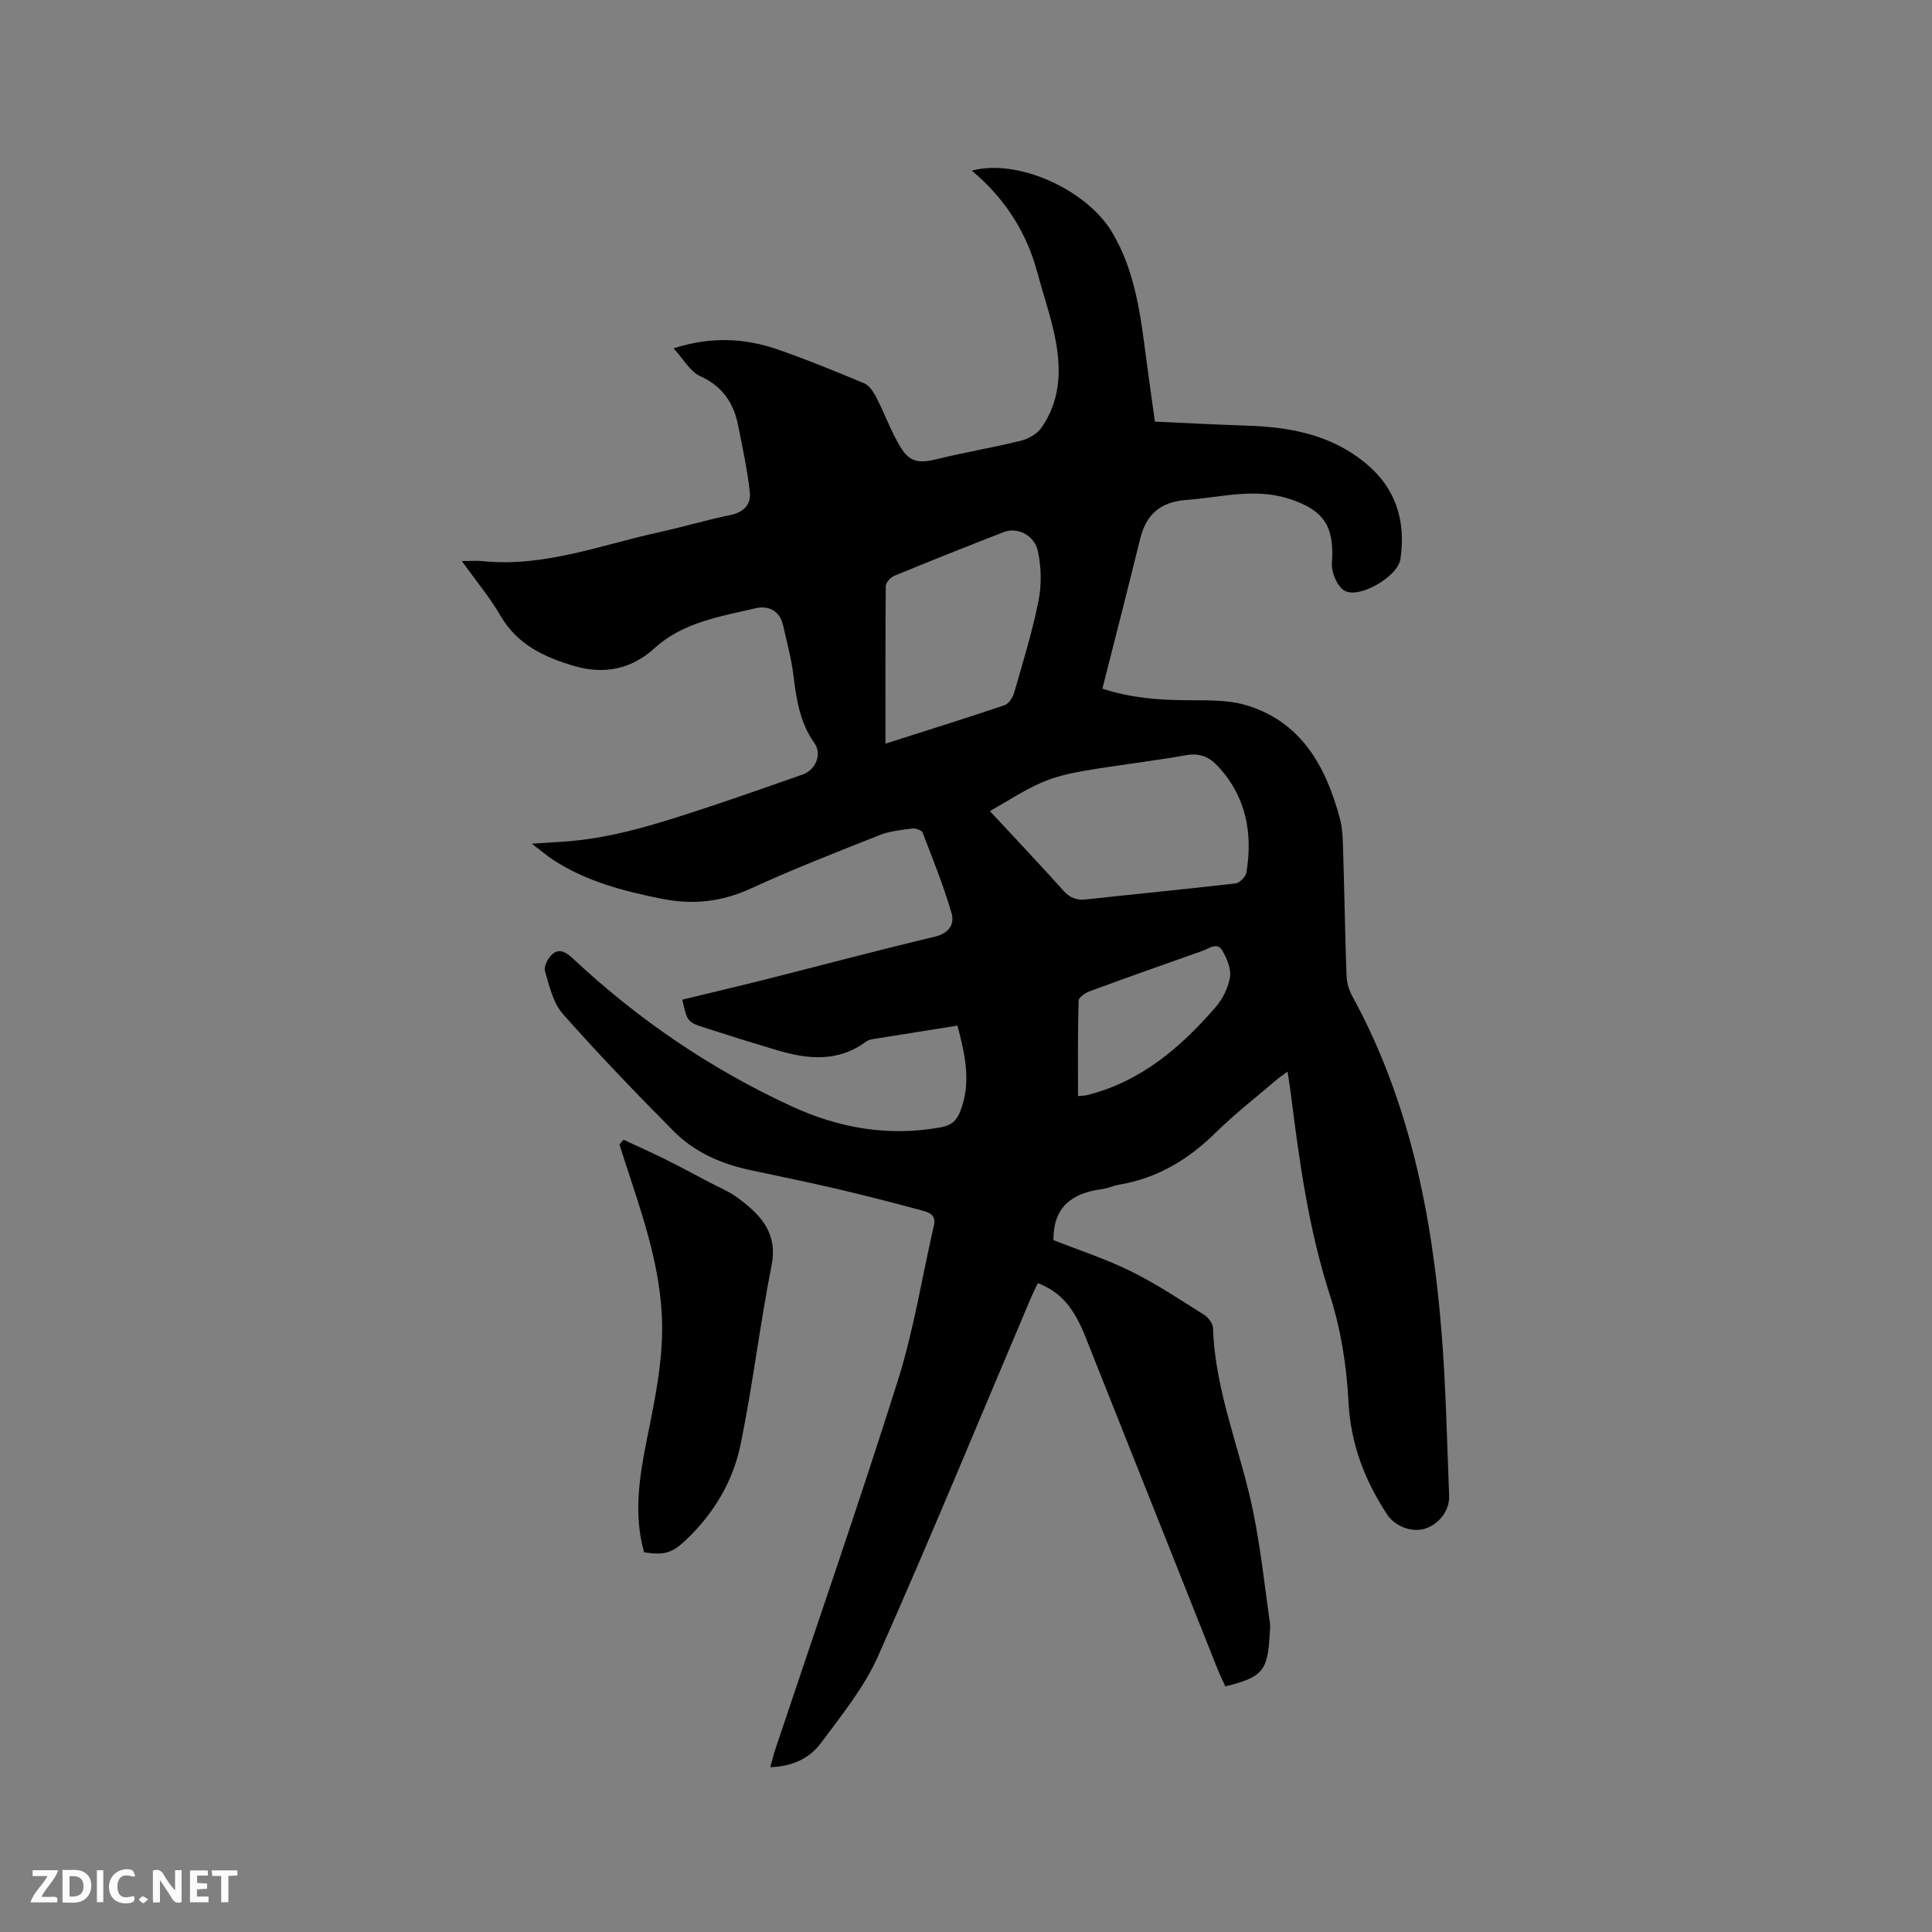
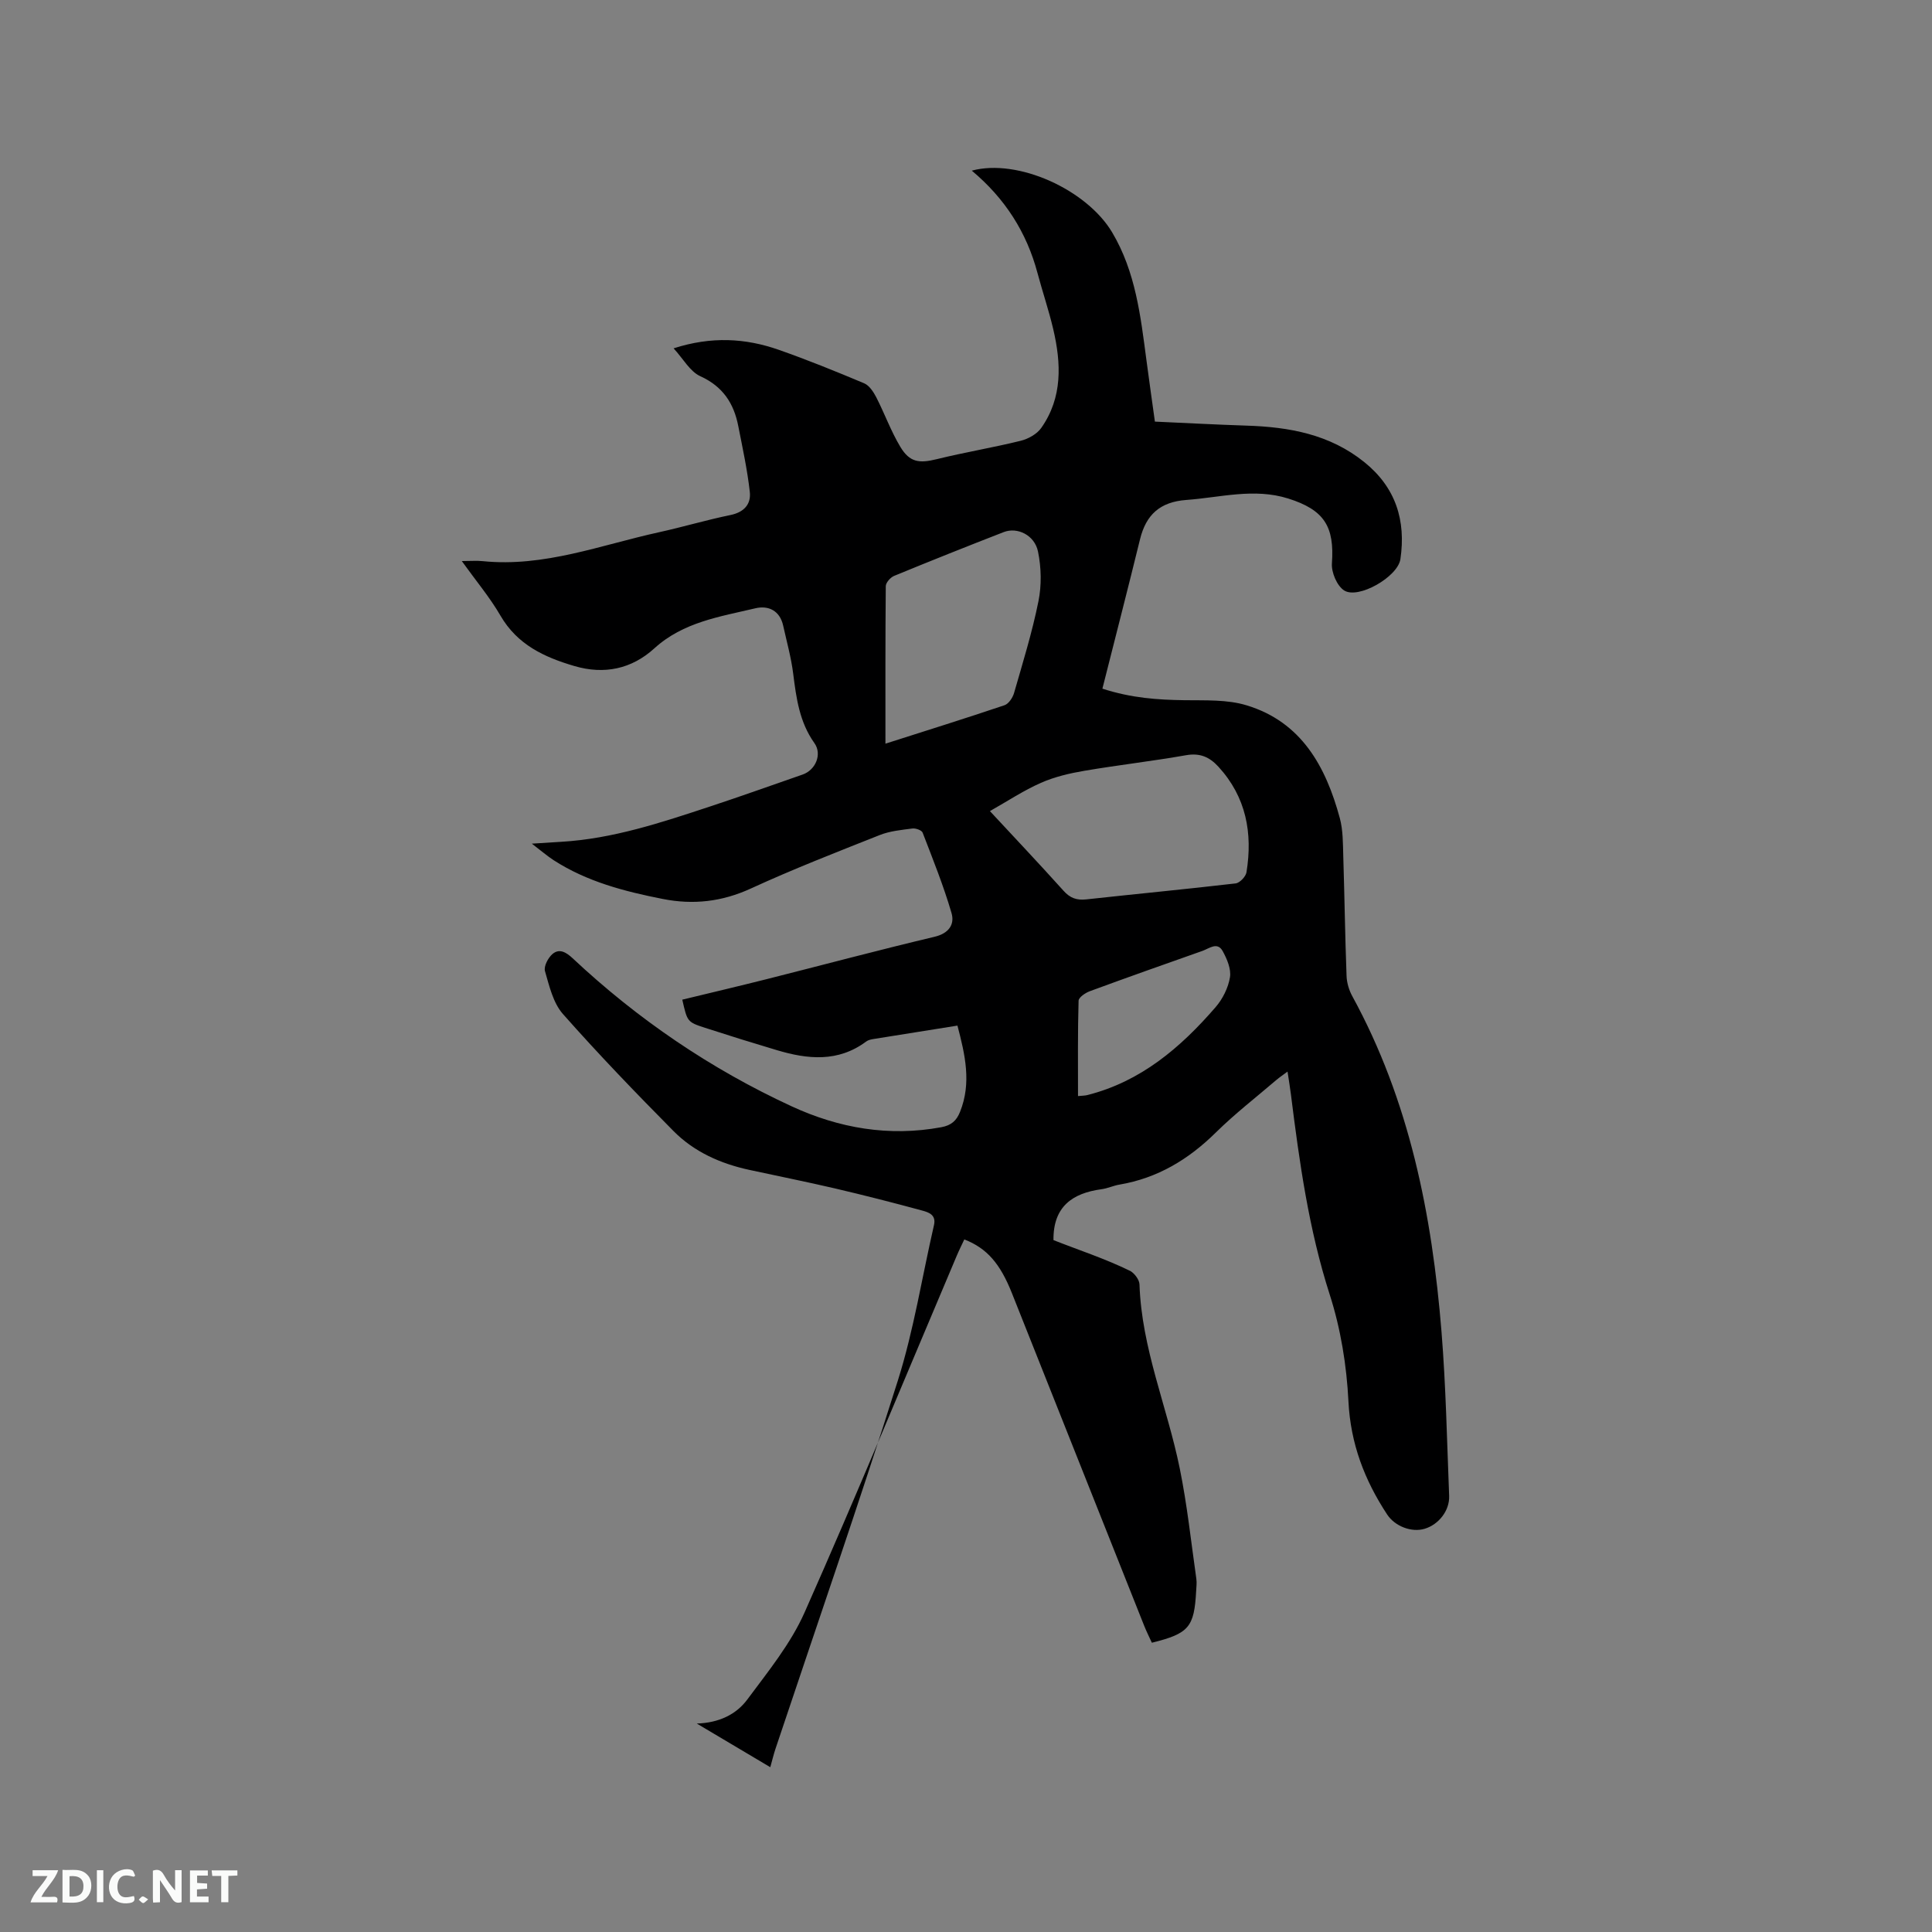
<svg xmlns="http://www.w3.org/2000/svg" enable-background="new 0 0 400 400" viewBox="0 0 400 400">
  <rect x="0" y="0" width="400" height="400" fill="#808080" stroke="none" />
-   <path d="m159.48 365.88c.41-1.46.69-2.66 1.08-3.82 8.49-25.41 17.28-50.72 25.34-76.26 3.3-10.46 5-21.43 7.47-32.15.5-2.16-1.13-2.66-2.45-3.02-6.02-1.64-12.07-3.18-18.14-4.6-5.88-1.37-11.8-2.55-17.7-3.83-5.92-1.29-11.37-3.72-15.63-8.02-7.82-7.9-15.55-15.92-22.91-24.25-2.02-2.29-2.82-5.8-3.71-8.88-.28-.99.66-2.79 1.59-3.56 1.4-1.16 2.79-.35 4.13.9 13.48 12.64 28.6 22.93 45.37 30.67 9.8 4.52 20.13 6.32 30.96 4.32 2.1-.39 3.16-1.37 3.88-3.17 2.41-5.99 1.06-11.82-.53-17.87-5.93.94-11.66 1.85-17.4 2.78-.51.08-1.09.21-1.49.51-5.82 4.34-12.12 3.7-18.51 1.79-4.97-1.48-9.92-3.02-14.85-4.62-3.7-1.2-3.68-1.27-4.72-5.83 5.81-1.41 11.64-2.78 17.44-4.24 11.6-2.93 23.16-6.02 34.79-8.78 3.02-.72 4.19-2.61 3.51-4.92-1.65-5.65-3.86-11.14-5.98-16.64-.19-.5-1.42-.94-2.1-.86-2.29.3-4.67.52-6.78 1.36-8.96 3.55-17.94 7.05-26.69 11.07-5.97 2.74-11.91 3.41-18.23 2.16-7.93-1.56-15.71-3.58-22.6-8.03-1.31-.85-2.49-1.88-4.51-3.42 2.62-.17 4.32-.28 6.03-.38 10.7-.62 20.76-3.98 30.82-7.3 6.44-2.12 12.81-4.41 19.22-6.63 2.69-.94 4.07-4.21 2.44-6.5-3.1-4.35-3.76-9.31-4.4-14.4-.42-3.34-1.34-6.62-2.07-9.92-.69-3.13-3.07-4.24-5.76-3.6-7.34 1.74-14.92 2.84-20.91 8.29-4.7 4.28-10.37 5.49-16.58 3.66-6.22-1.83-11.79-4.41-15.28-10.42-2.2-3.79-5.06-7.2-8.01-11.31 1.89 0 3.13-.11 4.34.02 12.7 1.29 24.42-3.34 36.47-5.98 4.96-1.09 9.85-2.55 14.82-3.57 2.82-.58 4.28-2.25 4-4.78-.51-4.58-1.5-9.11-2.39-13.65-.92-4.7-3.19-8.19-7.86-10.31-2.14-.97-3.53-3.6-5.53-5.77 7.87-2.53 14.88-2.1 21.73.29 5.99 2.1 11.88 4.49 17.73 6.95 1.06.45 1.92 1.78 2.5 2.89 1.73 3.38 3.03 7 4.97 10.24 1.96 3.27 3.93 3.47 7.58 2.57 5.75-1.42 11.61-2.38 17.35-3.8 1.57-.39 3.36-1.38 4.26-2.66 4.44-6.31 4.14-13.37 2.48-20.46-.92-3.91-2.22-7.73-3.26-11.62-2.24-8.42-6.73-15.44-13.6-21.19 9.58-2.57 23.82 3.97 29.06 12.78 4.87 8.19 5.89 17.35 7.1 26.48.55 4.18 1.15 8.36 1.75 12.7 6.49.29 12.71.63 18.94.83 8.84.28 17.24 1.78 24.41 7.55 6.53 5.26 8.65 12.09 7.48 20.09-.54 3.67-8.73 8.37-11.66 6.48-1.48-.96-2.66-3.75-2.52-5.61.54-7.62-1.57-11.06-9.06-13.42-7.08-2.22-14.05-.21-21.09.3-5.43.4-8.33 3.04-9.58 8.14-2.51 10.25-5.15 20.47-7.79 30.93 6.1 1.97 11.5 2.31 16.99 2.39 4.31.06 8.84-.17 12.87 1.06 11.37 3.45 16.4 12.69 19.29 23.34.68 2.51.64 5.25.72 7.89.26 8.26.37 16.53.68 24.8.05 1.42.51 2.95 1.19 4.19 11.84 21.65 16.51 45.23 18.47 69.48.91 11.3 1.13 22.65 1.58 33.98.12 3.05-2.17 5.94-5.08 6.81-2.68.8-6.14-.49-7.77-2.98-4.67-7.11-7.56-14.64-8-23.4-.37-7.43-1.6-15.03-3.87-22.09-4.35-13.53-6.28-27.42-8.03-41.39-.18-1.47-.43-2.93-.71-4.8-.92.69-1.66 1.18-2.33 1.75-4.19 3.59-8.57 6.98-12.49 10.84-5.66 5.59-12.08 9.47-19.98 10.81-1.25.21-2.44.78-3.69.95-6.02.81-10.05 3.58-9.97 10.54 5.04 2 10.7 3.83 15.98 6.43s10.22 5.9 15.22 9.04c.87.55 1.8 1.8 1.83 2.75.43 13.22 5.74 25.35 8.33 38.07 1.54 7.55 2.35 15.24 3.44 22.88.12.83 0 1.69-.04 2.54-.4 7.48-1.5 8.79-9.17 10.69-.53-1.16-1.13-2.35-1.62-3.59-9.12-22.91-18.24-45.83-27.34-68.75-2.44-6.15-5.17-9.33-9.87-11.16-.51 1.1-1.07 2.2-1.55 3.34-10.46 24.66-20.66 49.43-31.53 73.91-2.87 6.46-7.53 12.19-11.8 17.94-2.36 3.22-6 4.9-10.51 5.04zm45.47-197.95c4.78 5.15 10.08 10.75 15.24 16.49 1.36 1.52 2.72 2 4.7 1.79 10.31-1.13 20.64-2.11 30.94-3.31.85-.1 2.09-1.41 2.24-2.3 1.31-8.11-.05-15.57-5.81-21.86-1.85-2.02-3.83-2.89-6.71-2.38-6.98 1.23-14.03 2.03-21.02 3.22-3.07.52-6.19 1.25-9.02 2.5-3.57 1.57-6.86 3.76-10.56 5.85zm-21.63-13.96c8.58-2.74 16.64-5.26 24.65-7.96.86-.29 1.7-1.55 1.98-2.53 1.81-6.3 3.76-12.58 5.05-19 .67-3.31.59-6.97-.09-10.28-.7-3.42-4.28-5.13-7.09-4.04-7.6 2.95-15.16 5.97-22.7 9.07-.77.32-1.73 1.4-1.73 2.14-.1 10.7-.07 21.4-.07 32.6zm39.87 72.96c.91-.09 1.44-.08 1.94-.21 11.08-2.8 19.3-9.83 26.53-18.18 1.47-1.69 2.63-4.01 2.99-6.2.28-1.7-.61-3.8-1.51-5.43-1.1-1.99-2.8-.53-4.18-.04-7.78 2.74-15.56 5.49-23.3 8.34-.94.34-2.33 1.28-2.35 1.98-.19 6.53-.12 13.07-.12 19.74z" fill="#000001" />
-   <path d="m129.08 235.97c2.81 1.31 5.64 2.56 8.41 3.93 3.12 1.55 6.18 3.19 9.26 4.82 2.05 1.08 4.25 1.98 6.09 3.35 4.59 3.43 8.25 7.14 6.9 13.94-2.44 12.34-3.89 24.87-6.44 37.18-1.59 7.65-5.63 14.34-11.43 19.78-2.75 2.58-4.34 3.06-8.52 2.42-2.21-7.84-.98-15.64.59-23.45 1.76-8.71 3.62-17.41 3.04-26.41-.69-10.7-4.21-20.67-7.49-30.72-.42-1.28-.82-2.56-1.24-3.85.28-.33.56-.66.83-.99z" fill="#000001" />
+   <path d="m159.48 365.88c.41-1.46.69-2.66 1.08-3.82 8.49-25.41 17.28-50.72 25.34-76.26 3.3-10.46 5-21.43 7.47-32.15.5-2.16-1.13-2.66-2.45-3.02-6.02-1.64-12.07-3.18-18.14-4.6-5.88-1.37-11.8-2.55-17.7-3.83-5.92-1.29-11.37-3.72-15.63-8.02-7.82-7.9-15.55-15.92-22.91-24.25-2.02-2.29-2.82-5.8-3.71-8.88-.28-.99.66-2.79 1.59-3.56 1.4-1.16 2.79-.35 4.13.9 13.48 12.64 28.6 22.93 45.37 30.67 9.8 4.52 20.13 6.32 30.96 4.32 2.1-.39 3.16-1.37 3.88-3.17 2.41-5.99 1.06-11.82-.53-17.87-5.93.94-11.66 1.85-17.4 2.78-.51.08-1.09.21-1.49.51-5.82 4.34-12.12 3.7-18.51 1.79-4.97-1.48-9.92-3.02-14.85-4.62-3.7-1.2-3.68-1.27-4.72-5.83 5.81-1.41 11.64-2.78 17.44-4.24 11.6-2.93 23.16-6.02 34.79-8.78 3.02-.72 4.19-2.61 3.51-4.92-1.65-5.65-3.86-11.14-5.98-16.64-.19-.5-1.42-.94-2.1-.86-2.29.3-4.67.52-6.78 1.36-8.96 3.55-17.94 7.05-26.69 11.07-5.97 2.74-11.91 3.41-18.23 2.16-7.93-1.56-15.71-3.58-22.6-8.03-1.31-.85-2.49-1.88-4.51-3.42 2.62-.17 4.32-.28 6.03-.38 10.7-.62 20.76-3.98 30.82-7.3 6.44-2.12 12.81-4.41 19.22-6.63 2.69-.94 4.07-4.21 2.44-6.5-3.1-4.35-3.76-9.31-4.4-14.4-.42-3.34-1.34-6.62-2.07-9.92-.69-3.13-3.07-4.24-5.76-3.6-7.34 1.74-14.92 2.84-20.91 8.29-4.7 4.28-10.37 5.49-16.58 3.66-6.22-1.83-11.79-4.41-15.28-10.42-2.2-3.79-5.06-7.2-8.01-11.31 1.89 0 3.13-.11 4.34.02 12.7 1.29 24.42-3.34 36.47-5.98 4.96-1.09 9.85-2.55 14.82-3.57 2.82-.58 4.28-2.25 4-4.78-.51-4.58-1.5-9.11-2.39-13.65-.92-4.7-3.19-8.19-7.86-10.31-2.14-.97-3.53-3.6-5.53-5.77 7.87-2.53 14.88-2.1 21.73.29 5.99 2.1 11.88 4.49 17.73 6.95 1.06.45 1.92 1.78 2.5 2.89 1.73 3.38 3.03 7 4.97 10.24 1.96 3.27 3.93 3.47 7.58 2.57 5.75-1.42 11.61-2.38 17.35-3.8 1.57-.39 3.36-1.38 4.26-2.66 4.44-6.31 4.14-13.37 2.48-20.46-.92-3.91-2.22-7.73-3.26-11.62-2.24-8.42-6.73-15.44-13.6-21.19 9.58-2.57 23.82 3.97 29.06 12.78 4.87 8.19 5.89 17.35 7.1 26.48.55 4.18 1.15 8.36 1.75 12.7 6.49.29 12.71.63 18.94.83 8.84.28 17.24 1.78 24.41 7.55 6.53 5.26 8.65 12.09 7.48 20.09-.54 3.67-8.73 8.37-11.66 6.48-1.48-.96-2.66-3.75-2.52-5.61.54-7.62-1.57-11.06-9.06-13.42-7.08-2.22-14.05-.21-21.09.3-5.43.4-8.33 3.04-9.58 8.14-2.51 10.25-5.15 20.47-7.79 30.93 6.1 1.97 11.5 2.31 16.99 2.39 4.31.06 8.84-.17 12.87 1.06 11.37 3.45 16.4 12.69 19.29 23.34.68 2.51.64 5.25.72 7.89.26 8.26.37 16.53.68 24.8.05 1.42.51 2.95 1.19 4.19 11.84 21.65 16.51 45.23 18.47 69.48.91 11.3 1.13 22.65 1.58 33.98.12 3.05-2.17 5.94-5.08 6.81-2.68.8-6.14-.49-7.77-2.98-4.67-7.11-7.56-14.64-8-23.4-.37-7.43-1.6-15.03-3.87-22.09-4.35-13.53-6.28-27.42-8.03-41.39-.18-1.47-.43-2.93-.71-4.8-.92.69-1.66 1.18-2.33 1.75-4.19 3.59-8.57 6.98-12.49 10.84-5.66 5.59-12.08 9.47-19.98 10.81-1.25.21-2.44.78-3.69.95-6.02.81-10.05 3.58-9.97 10.54 5.04 2 10.7 3.83 15.98 6.43c.87.55 1.8 1.8 1.83 2.75.43 13.22 5.74 25.35 8.33 38.07 1.54 7.55 2.35 15.24 3.44 22.88.12.83 0 1.69-.04 2.54-.4 7.48-1.5 8.79-9.17 10.69-.53-1.16-1.13-2.35-1.62-3.59-9.12-22.91-18.24-45.83-27.34-68.75-2.44-6.15-5.17-9.33-9.87-11.16-.51 1.1-1.07 2.2-1.55 3.34-10.46 24.66-20.66 49.43-31.53 73.91-2.87 6.46-7.53 12.19-11.8 17.94-2.36 3.22-6 4.9-10.51 5.04zm45.47-197.95c4.78 5.15 10.08 10.75 15.24 16.49 1.36 1.52 2.72 2 4.7 1.79 10.31-1.13 20.64-2.11 30.94-3.31.85-.1 2.09-1.41 2.24-2.3 1.31-8.11-.05-15.57-5.81-21.86-1.85-2.02-3.83-2.89-6.71-2.38-6.98 1.23-14.03 2.03-21.02 3.22-3.07.52-6.19 1.25-9.02 2.5-3.57 1.57-6.86 3.76-10.56 5.85zm-21.63-13.96c8.58-2.74 16.64-5.26 24.65-7.96.86-.29 1.7-1.55 1.98-2.53 1.81-6.3 3.76-12.58 5.05-19 .67-3.31.59-6.97-.09-10.28-.7-3.42-4.28-5.13-7.09-4.04-7.6 2.95-15.16 5.97-22.7 9.07-.77.32-1.73 1.4-1.73 2.14-.1 10.7-.07 21.4-.07 32.6zm39.87 72.96c.91-.09 1.44-.08 1.94-.21 11.08-2.8 19.3-9.83 26.53-18.18 1.47-1.69 2.63-4.01 2.99-6.2.28-1.7-.61-3.8-1.51-5.43-1.1-1.99-2.8-.53-4.18-.04-7.78 2.74-15.56 5.49-23.3 8.34-.94.34-2.33 1.28-2.35 1.98-.19 6.53-.12 13.07-.12 19.74z" fill="#000001" />
  <g fill="#fafbfa">
    <path d="m37.59 393.81c-.92.31-1.52.05-2-.78-.7-1.2-1.52-2.34-2.47-3.78v4.59c-.55.03-.95.05-1.41.07-.03-.37-.06-.64-.06-.91 0-1.91 0-3.81 0-5.7 1.13-.41 1.77-.03 2.29.91.62 1.11 1.38 2.14 2.31 3.19v-4.2h1.35v6.61z" />
    <path d="m12.94 393.88v-6.75c1.9.19 3.93-.54 5.37 1.29.8 1.01.78 2.88.03 3.97-1.37 1.97-3.4 1.51-5.4 1.49m1.45-1.22c2.04.12 2.92-.58 2.89-2.21-.03-1.51-.98-2.19-2.89-2z" />
    <path d="m11.81 393.87h-5.49c.68-2.18 2.47-3.48 3.51-5.45h-3.08v-1.21h5.29c-.71 2.13-2.44 3.48-3.47 5.51.86 0 1.63.04 2.39-.01.79-.05 1.14.21.85 1.16" />
    <path d="m39.33 393.86v-6.61h3.7v1.07h-2.22v1.52c.68.04 1.34.09 2.07.13v1.07c-.72.05-1.38.09-2.1.14v1.48h2.4v1.19h-3.85z" />
    <path d="m27.71 388.56c-1.15-.3-2.46-.61-3.1.64-.37.73-.41 1.93-.06 2.67.63 1.35 1.99.93 3.17.68.35.94-.01 1.32-.93 1.46-1.62.25-3.05-.27-3.76-1.48-.73-1.24-.6-3.03.31-4.17.88-1.11 2.71-1.7 4-1.16.32.13.44.74.65 1.12-.1.08-.19.16-.28.24" />
    <path d="m49.15 387.24v1.07c-.59.02-1.17.05-1.87.08v5.44h-1.48v-5.44h-1.85c-.05-.4-.08-.73-.13-1.15z" />
    <path d="m20.06 387.21h1.33v6.62h-1.33z" />
    <path d="m30.68 393.25c-.49.38-.8.79-1.05.76-.32-.05-.6-.45-.9-.7.26-.24.51-.64.8-.67.29-.04.62.3 1.15.61" />
  </g>
</svg>